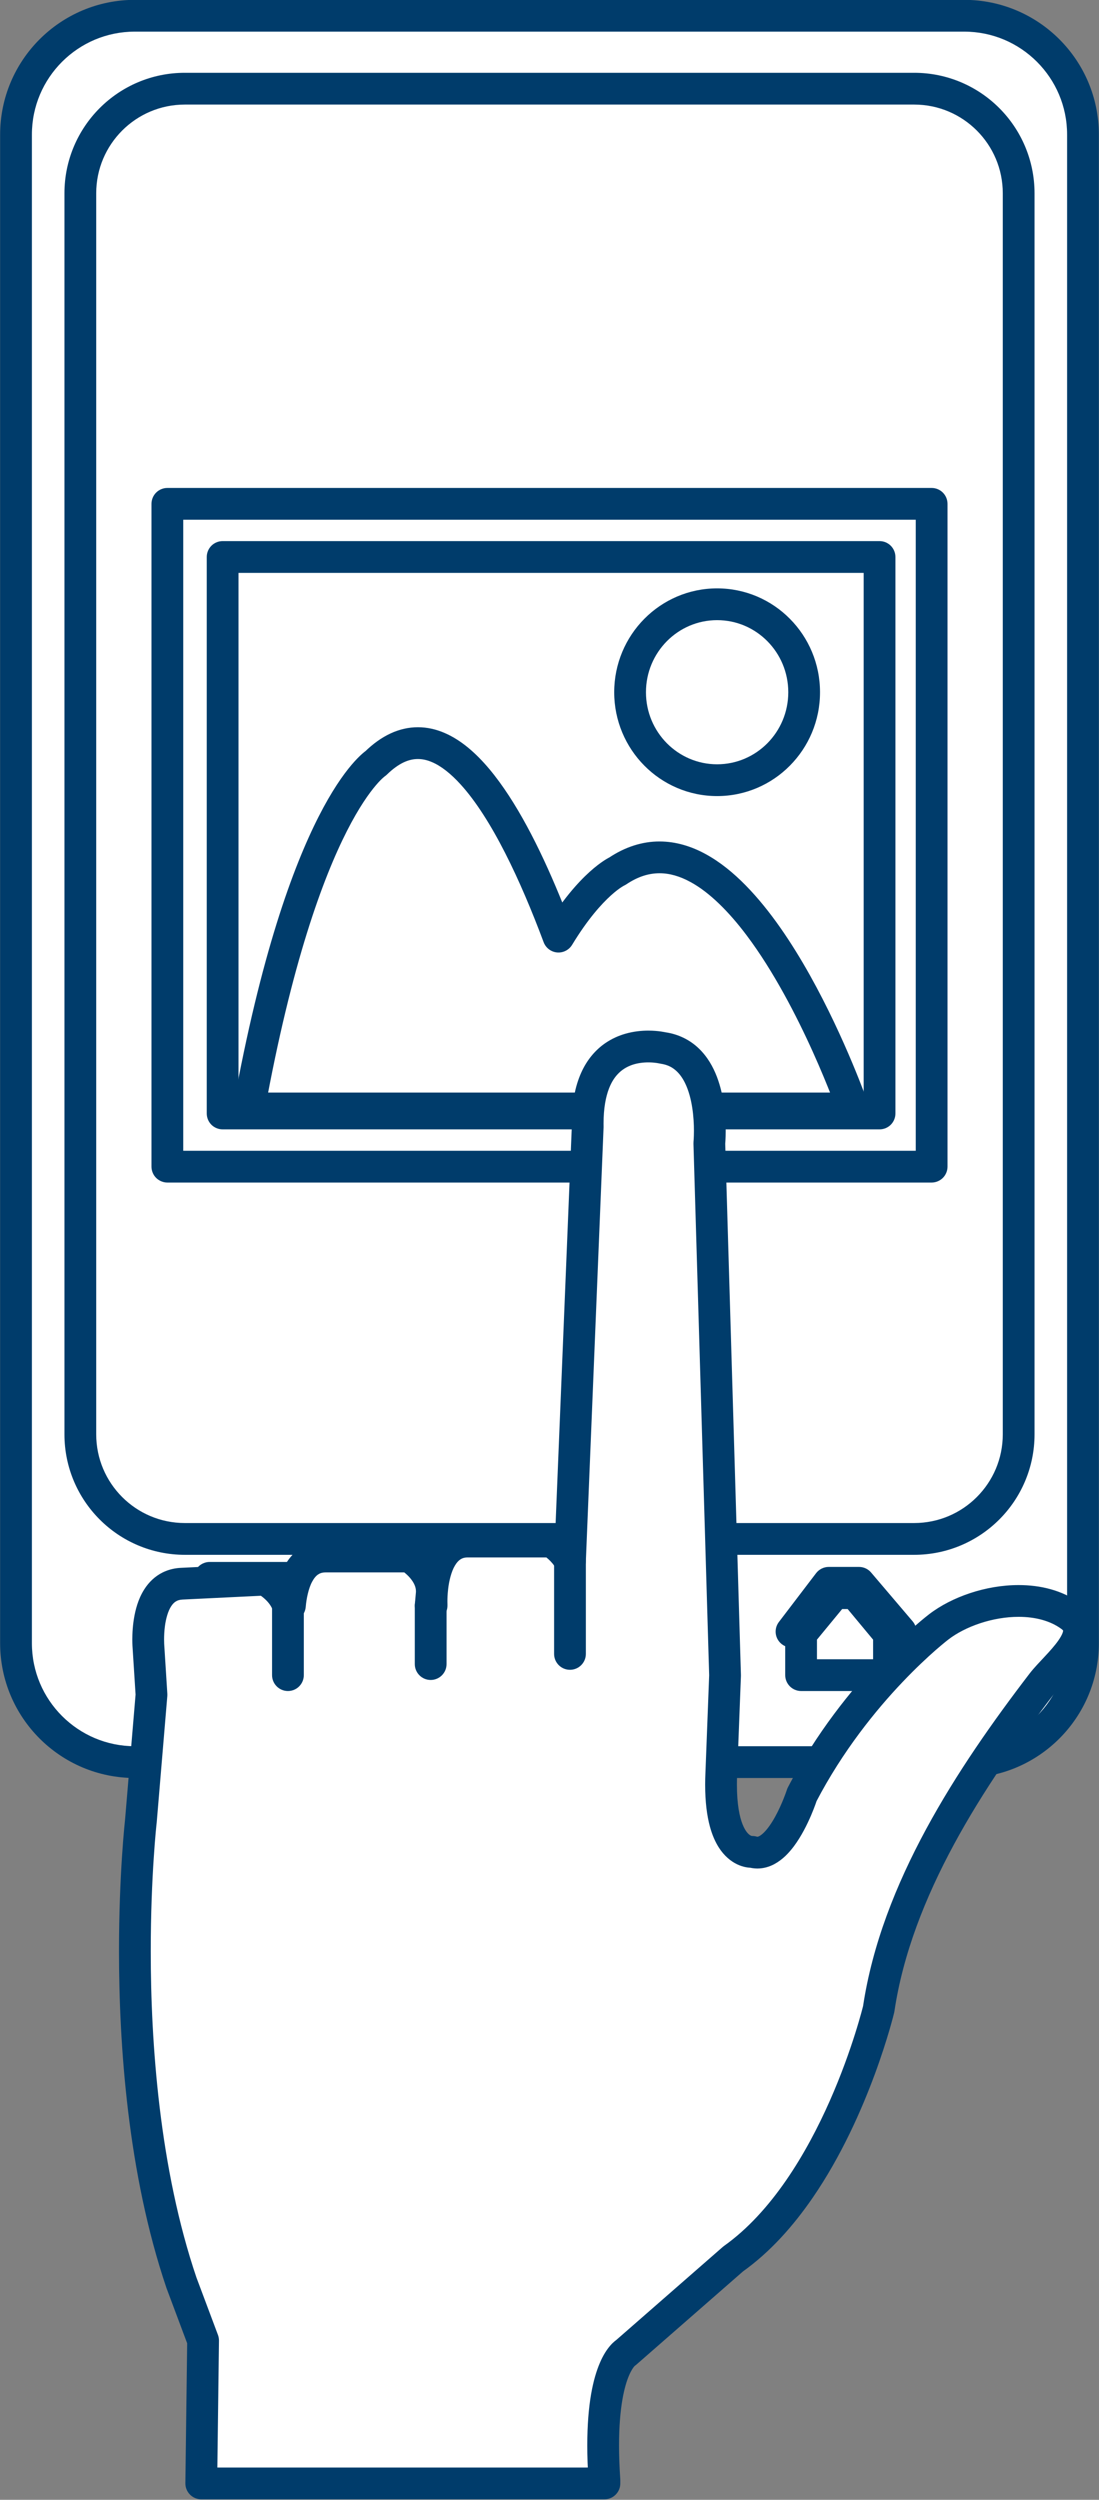
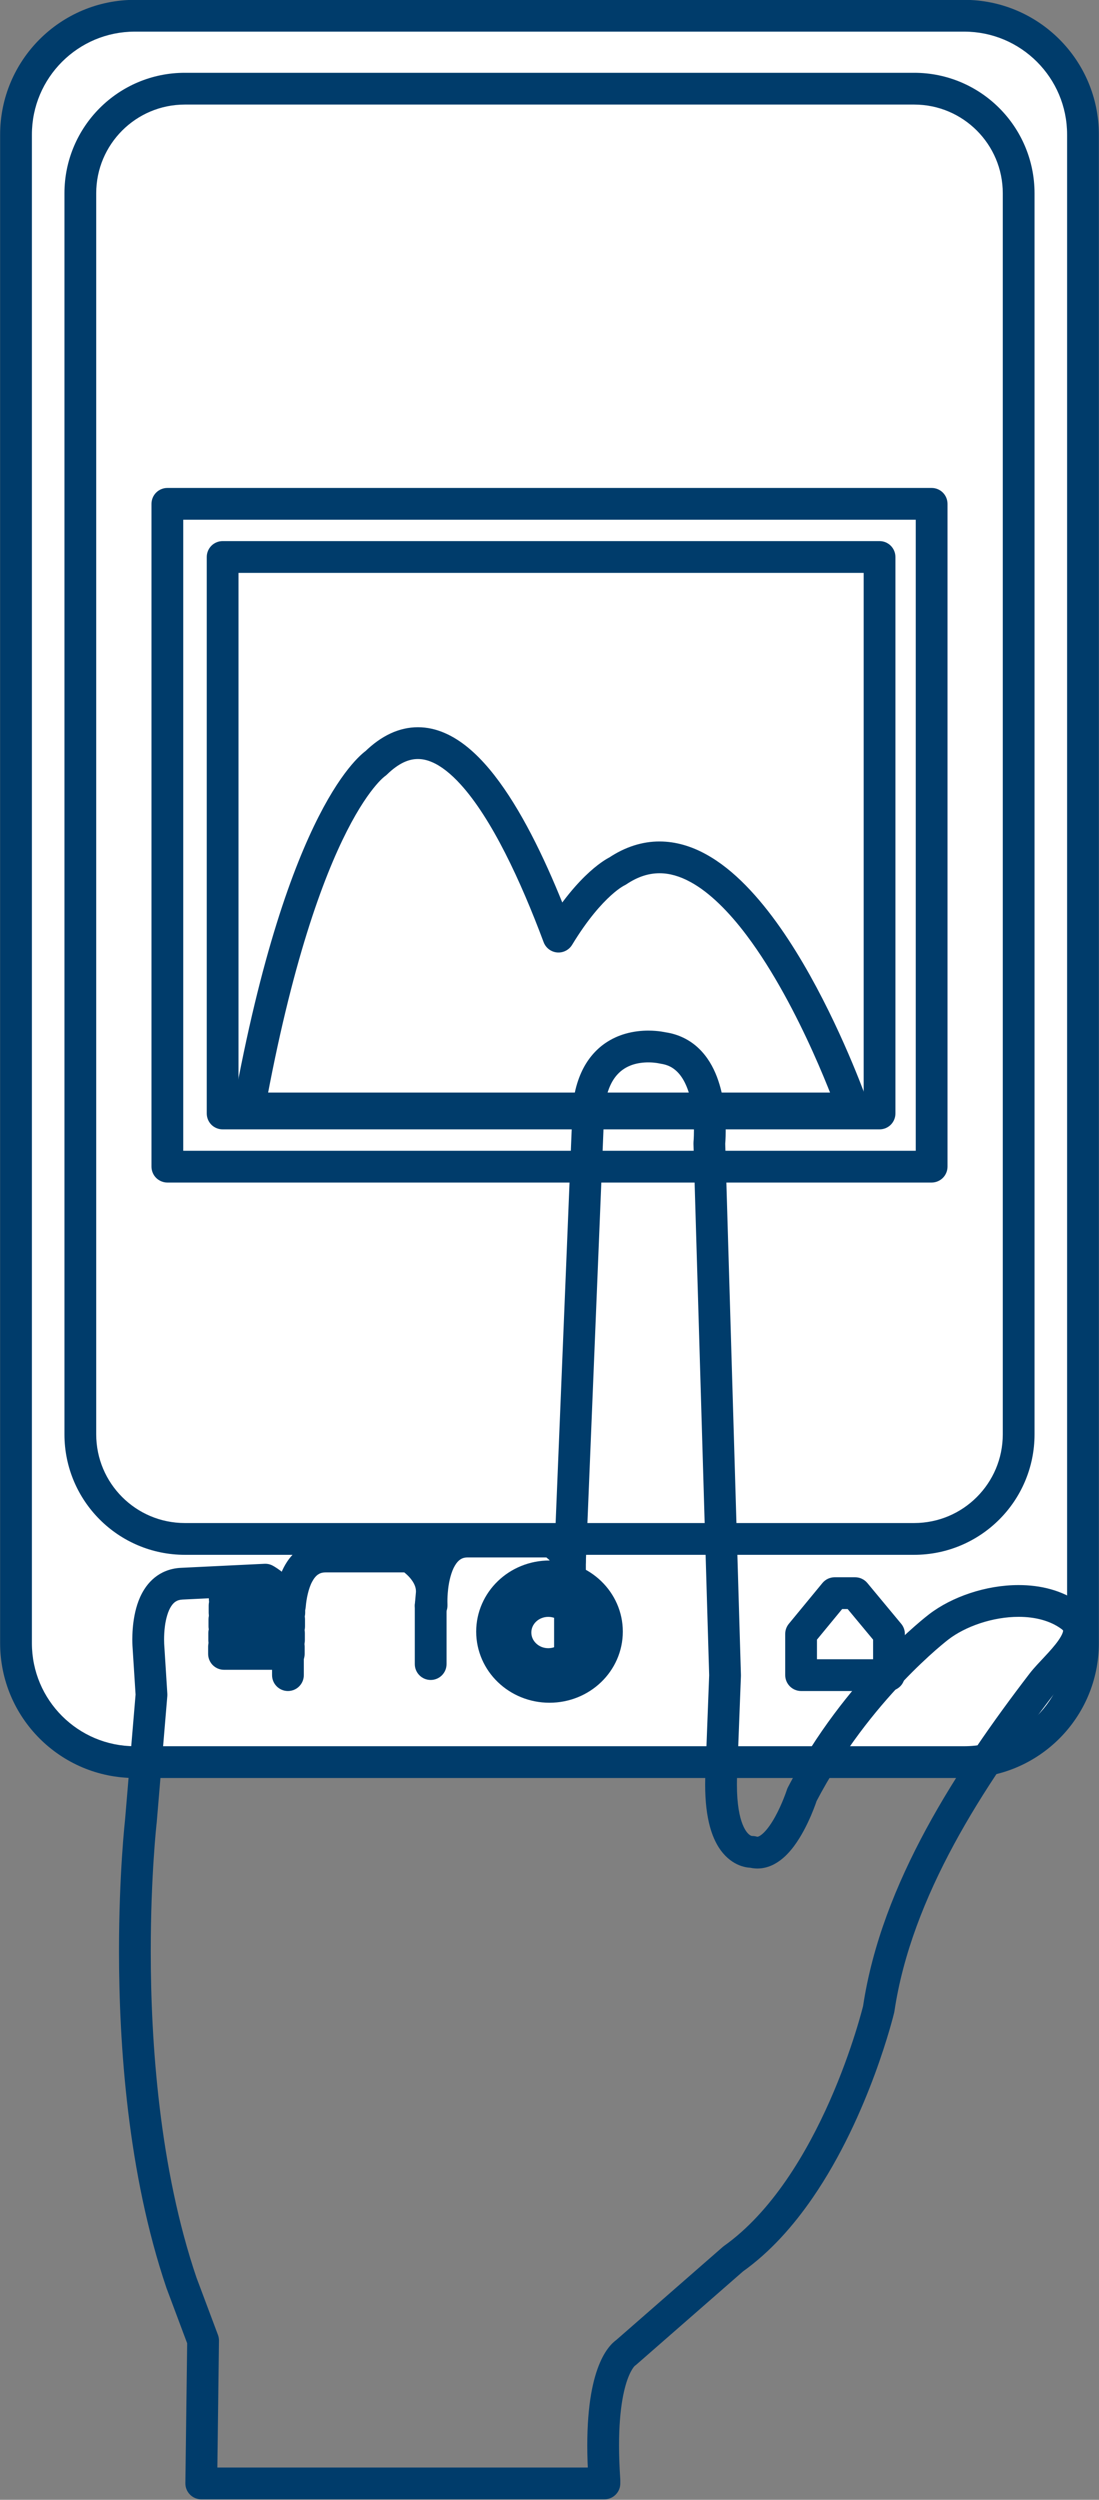
<svg xmlns="http://www.w3.org/2000/svg" fill="#000000" height="393.3" preserveAspectRatio="xMidYMid meet" version="1" viewBox="126.1 16.0 173.0 393.3" width="173" zoomAndPan="magnify">
  <rect x="126.1" y="16.0" width="173.0" height="393.3" fill="#808080" stroke="none" />
  <g>
    <g id="change1_1">
      <path d="M 128.621 274.523 C 128.621 284.859 136.996 293.238 147.332 293.238 L 277.867 293.238 C 288.203 293.238 296.578 284.859 296.578 274.523 L 296.578 37.184 C 296.578 26.852 288.203 18.477 277.867 18.477 L 147.332 18.477 C 136.996 18.477 128.621 26.852 128.621 37.184 L 128.621 274.523" fill="#ffffff" />
    </g>
    <g id="change2_1">
      <path d="M 128.621 274.523 L 126.121 274.523 C 126.121 286.242 135.613 295.734 147.332 295.738 L 277.867 295.738 C 289.586 295.738 299.078 286.242 299.078 274.523 L 299.078 37.184 C 299.078 25.469 289.586 15.977 277.867 15.977 L 147.332 15.977 C 135.613 15.977 126.121 25.469 126.121 37.184 L 126.121 274.523 L 131.121 274.523 L 131.121 37.184 C 131.121 32.699 132.93 28.664 135.867 25.723 C 138.809 22.785 142.848 20.977 147.332 20.977 L 277.867 20.977 C 282.355 20.977 286.391 22.785 289.332 25.723 C 292.27 28.664 294.078 32.699 294.078 37.184 L 294.078 274.523 C 294.078 279.012 292.27 283.047 289.332 285.988 C 286.391 288.926 282.355 290.734 277.867 290.738 L 147.332 290.738 C 142.848 290.738 138.809 288.926 135.867 285.988 C 132.93 283.047 131.121 279.012 131.121 274.523 L 128.621 274.523" fill="#003c6b" />
    </g>
    <g id="change1_2">
      <path d="M 138.746 241.668 C 138.746 250.758 146.109 258.125 155.199 258.125 L 270 258.125 C 279.09 258.125 286.453 250.758 286.453 241.668 L 286.453 46.41 C 286.453 37.32 279.09 29.953 270 29.953 L 155.199 29.953 C 146.109 29.953 138.746 37.32 138.746 46.41 L 138.746 241.668" fill="#ffffff" />
    </g>
    <g id="change2_2">
      <path d="M 138.746 241.668 L 136.246 241.668 C 136.242 246.895 138.371 251.648 141.797 255.07 C 145.219 258.496 149.973 260.625 155.199 260.625 L 270 260.625 C 275.227 260.625 279.98 258.496 283.402 255.07 C 286.828 251.648 288.953 246.895 288.953 241.668 L 288.953 46.41 C 288.953 41.184 286.828 36.43 283.402 33.004 C 279.98 29.578 275.227 27.449 270 27.453 L 155.199 27.453 C 149.973 27.449 145.219 29.578 141.797 33.004 C 138.371 36.43 136.242 41.184 136.246 46.41 L 136.246 241.668 L 141.246 241.668 L 141.246 46.41 C 141.246 42.547 142.805 39.074 145.332 36.539 C 147.863 34.012 151.34 32.453 155.199 32.453 L 270 32.453 C 273.863 32.453 277.336 34.012 279.867 36.539 C 282.395 39.074 283.953 42.547 283.953 46.41 L 283.953 241.668 C 283.953 245.527 282.395 249.004 279.867 251.535 C 277.336 254.066 273.863 255.621 270 255.625 L 155.199 255.625 C 151.34 255.621 147.863 254.066 145.332 251.535 C 142.805 249.004 141.246 245.527 141.246 241.668 L 138.746 241.668" fill="#003c6b" />
    </g>
    <g id="change1_3">
      <path d="M 203.559 272.703 C 203.559 277.508 207.605 281.398 212.598 281.398 C 217.594 281.398 221.641 277.508 221.641 272.703 C 221.641 267.906 217.594 264.016 212.598 264.016 C 207.605 264.016 203.559 267.906 203.559 272.703" fill="#ffffff" />
    </g>
    <g id="change2_3">
      <path d="M 203.559 272.703 L 201.059 272.703 C 201.059 275.816 202.379 278.648 204.473 280.656 C 206.562 282.668 209.445 283.898 212.598 283.898 C 215.75 283.898 218.637 282.668 220.727 280.656 C 222.82 278.648 224.145 275.816 224.141 272.703 C 224.145 269.594 222.82 266.766 220.727 264.758 C 218.637 262.746 215.75 261.516 212.598 261.516 C 209.445 261.516 206.562 262.746 204.473 264.758 C 202.383 266.766 201.059 269.594 201.059 272.703 L 206.059 272.703 C 206.062 271.02 206.762 269.504 207.938 268.363 C 209.117 267.23 210.754 266.516 212.598 266.516 C 214.441 266.516 216.078 267.23 217.262 268.363 C 218.441 269.504 219.141 271.02 219.141 272.703 C 219.141 274.395 218.441 275.91 217.262 277.051 C 216.078 278.184 214.441 278.898 212.598 278.898 C 210.754 278.898 209.121 278.188 207.938 277.051 C 206.762 275.91 206.062 274.395 206.059 272.703 L 203.559 272.703" fill="#003c6b" />
    </g>
    <g id="change1_4">
      <path d="M 207.242 272.848 C 207.242 275.59 209.551 277.816 212.406 277.816 C 215.254 277.816 217.566 275.59 217.566 272.848 C 217.566 270.109 215.254 267.887 212.406 267.887 C 209.551 267.887 207.242 270.109 207.242 272.848" fill="#ffffff" />
    </g>
    <g id="change2_4">
      <path d="M 207.242 272.848 L 204.742 272.848 C 204.738 274.93 205.629 276.828 207.02 278.16 C 208.406 279.5 210.324 280.316 212.406 280.316 C 214.484 280.316 216.398 279.5 217.789 278.16 C 219.18 276.828 220.07 274.934 220.066 272.848 C 220.07 270.766 219.18 268.867 217.785 267.535 C 216.398 266.199 214.484 265.387 212.406 265.387 C 210.324 265.387 208.41 266.199 207.02 267.539 C 205.629 268.867 204.738 270.766 204.742 272.848 L 209.742 272.848 C 209.742 272.191 210.008 271.605 210.484 271.141 C 210.965 270.684 211.633 270.387 212.406 270.387 C 213.176 270.387 213.844 270.684 214.324 271.141 C 214.801 271.609 215.066 272.191 215.066 272.848 C 215.066 273.508 214.801 274.094 214.32 274.559 C 213.84 275.02 213.172 275.316 212.406 275.316 C 211.633 275.316 210.969 275.02 210.488 274.559 C 210.008 274.094 209.742 273.508 209.742 272.848 L 207.242 272.848" fill="#003c6b" />
    </g>
    <g id="change1_5">
      <path d="M 266.453 272.707 L 260.77 265.895 L 257.25 265.895 L 251.828 272.707 L 250.695 272.707 L 256.555 265.027 L 261.32 265.027 L 267.855 272.707 L 266.453 272.707" fill="#ffffff" />
    </g>
    <g id="change2_5">
-       <path d="M 266.453 272.707 L 268.371 271.105 L 262.688 264.293 C 262.215 263.723 261.508 263.395 260.77 263.395 L 257.25 263.395 C 256.492 263.395 255.766 263.742 255.293 264.336 L 249.871 271.148 L 251.828 272.707 L 251.828 270.207 L 250.695 270.207 L 250.695 272.707 L 252.684 274.223 L 257.793 267.527 L 260.164 267.527 L 265.953 274.328 L 267.855 272.707 L 267.855 270.207 L 266.453 270.207 L 266.453 272.707 L 268.371 271.105 L 266.453 272.707 L 266.453 275.207 L 267.855 275.207 C 268.828 275.207 269.719 274.637 270.125 273.758 C 270.531 272.871 270.391 271.828 269.762 271.086 L 263.223 263.406 C 262.75 262.848 262.055 262.527 261.32 262.527 L 256.555 262.527 C 255.781 262.527 255.039 262.895 254.566 263.512 L 248.711 271.191 C 248.133 271.945 248.035 272.965 248.457 273.816 C 248.879 274.664 249.746 275.207 250.695 275.207 L 251.828 275.207 C 252.586 275.207 253.312 274.859 253.785 274.266 L 258.457 268.395 L 259.598 268.395 L 264.531 274.309 C 265.008 274.879 265.711 275.207 266.453 275.207 L 266.453 272.707" fill="#003c6b" />
-     </g>
+       </g>
    <g id="change1_6">
      <path d="M 256.988 279.555 L 252.203 279.555 L 252.203 273.07 L 257.488 266.656 L 260.711 266.656 L 266.039 273.07 L 266.039 279.555 L 256.988 279.555" fill="#ffffff" />
    </g>
    <g id="change2_6">
      <path d="M 256.988 279.555 L 256.988 277.055 L 254.703 277.055 L 254.703 273.969 L 258.668 269.156 L 259.535 269.156 L 263.539 273.973 L 263.539 277.055 L 256.988 277.055 L 256.988 282.055 L 266.039 282.055 C 266.695 282.055 267.34 281.785 267.809 281.32 C 268.273 280.855 268.539 280.211 268.539 279.555 L 268.539 273.07 C 268.539 272.484 268.34 271.926 267.961 271.473 L 262.633 265.059 C 262.16 264.488 261.449 264.156 260.711 264.156 L 257.488 264.156 C 256.738 264.156 256.035 264.488 255.559 265.066 L 250.273 271.48 C 249.906 271.926 249.703 272.492 249.703 273.07 L 249.703 279.555 C 249.703 280.211 249.973 280.855 250.438 281.32 C 250.902 281.785 251.547 282.055 252.203 282.055 L 256.988 282.055 L 256.988 279.555" fill="#003c6b" />
    </g>
    <g id="change1_7">
      <path d="M 159.098 278.414 L 173.988 278.414 L 173.988 264.246 L 159.098 264.246 L 159.098 278.414" fill="#ffffff" />
    </g>
    <g id="change2_7">
-       <path d="M 159.098 278.414 L 159.098 280.914 L 173.988 280.914 C 174.645 280.914 175.289 280.648 175.754 280.184 C 176.219 279.715 176.488 279.07 176.488 278.414 L 176.488 264.246 C 176.488 263.59 176.219 262.945 175.754 262.48 C 175.289 262.016 174.645 261.746 173.988 261.746 L 159.098 261.746 C 158.441 261.746 157.797 262.016 157.332 262.48 C 156.863 262.945 156.598 263.59 156.598 264.246 L 156.598 278.414 C 156.598 279.07 156.863 279.715 157.332 280.184 C 157.797 280.648 158.441 280.914 159.098 280.914 L 159.098 278.414 L 161.598 278.414 L 161.598 266.746 L 171.488 266.746 L 171.488 275.914 L 159.098 275.914 L 159.098 278.414 L 161.598 278.414 L 159.098 278.414" fill="#003c6b" />
-     </g>
+       </g>
    <g id="change1_8">
      <path d="M 161.477 267.59 L 171.668 267.59 L 171.668 266.445 L 161.477 266.445 L 161.477 267.59" fill="#ffffff" />
    </g>
    <g id="change2_8">
      <path d="M 161.477 267.59 L 161.477 270.09 L 171.668 270.09 C 172.328 270.09 172.973 269.82 173.438 269.355 C 173.902 268.891 174.168 268.246 174.168 267.59 L 174.168 266.445 C 174.168 265.785 173.902 265.145 173.438 264.676 C 172.973 264.211 172.328 263.945 171.668 263.945 L 161.477 263.945 C 160.816 263.945 160.172 264.211 159.707 264.676 C 159.242 265.145 158.977 265.785 158.977 266.445 L 158.977 267.59 C 158.977 268.246 159.242 268.891 159.707 269.355 C 160.172 269.82 160.816 270.09 161.477 270.09 L 161.477 267.59 L 163.977 267.59 L 163.977 266.445 L 161.477 266.445 L 161.477 268.945 L 171.668 268.945 L 171.668 266.445 L 169.168 266.445 L 169.168 267.59 L 171.668 267.59 L 171.668 265.09 L 161.477 265.09 L 161.477 267.59 L 163.977 267.59 L 161.477 267.59" fill="#003c6b" />
    </g>
    <g id="change1_9">
      <path d="M 161.449 269.742 L 171.641 269.742 L 171.641 268.605 L 161.449 268.605 L 161.449 269.742" fill="#ffffff" />
    </g>
    <g id="change2_9">
      <path d="M 161.449 269.742 L 161.449 272.242 L 171.641 272.242 C 172.301 272.242 172.941 271.977 173.406 271.512 C 173.875 271.047 174.141 270.402 174.141 269.742 L 174.141 268.605 C 174.141 267.949 173.875 267.305 173.406 266.84 C 172.941 266.371 172.301 266.105 171.641 266.105 L 161.449 266.105 C 160.789 266.105 160.145 266.371 159.68 266.84 C 159.215 267.305 158.949 267.949 158.949 268.605 L 158.949 269.742 C 158.949 270.402 159.215 271.047 159.68 271.512 C 160.145 271.977 160.789 272.242 161.449 272.242 L 161.449 269.742 L 163.949 269.742 L 163.949 268.605 L 161.449 268.605 L 161.449 271.105 L 171.641 271.105 L 171.641 268.605 L 169.141 268.605 L 169.141 269.742 L 171.641 269.742 L 171.641 267.242 L 161.449 267.242 L 161.449 269.742 L 163.949 269.742 L 161.449 269.742" fill="#003c6b" />
    </g>
    <g id="change1_10">
      <path d="M 161.422 271.898 L 171.613 271.898 L 171.613 270.762 L 161.422 270.762 L 161.422 271.898" fill="#ffffff" />
    </g>
    <g id="change2_10">
      <path d="M 161.422 271.898 L 161.422 274.398 L 171.613 274.398 C 172.27 274.398 172.914 274.133 173.383 273.668 C 173.848 273.203 174.113 272.559 174.113 271.898 L 174.113 270.762 C 174.113 270.102 173.848 269.461 173.383 268.992 C 172.914 268.527 172.27 268.262 171.613 268.262 L 161.422 268.262 C 160.762 268.262 160.117 268.527 159.652 268.992 C 159.188 269.461 158.922 270.102 158.922 270.762 L 158.922 271.898 C 158.922 272.559 159.188 273.203 159.652 273.668 C 160.117 274.133 160.762 274.398 161.422 274.398 L 161.422 271.898 L 163.922 271.898 L 163.922 270.762 L 161.422 270.762 L 161.422 273.262 L 171.613 273.262 L 171.613 270.762 L 169.113 270.762 L 169.113 271.898 L 171.613 271.898 L 171.613 269.398 L 161.422 269.398 L 161.422 271.898 L 163.922 271.898 L 161.422 271.898" fill="#003c6b" />
    </g>
    <g id="change1_11">
      <path d="M 161.395 274.059 L 171.59 274.059 L 171.59 272.918 L 161.395 272.918 L 161.395 274.059" fill="#ffffff" />
    </g>
    <g id="change2_11">
      <path d="M 161.395 274.059 L 161.395 276.559 L 171.59 276.559 C 172.246 276.559 172.891 276.293 173.355 275.828 C 173.82 275.359 174.09 274.719 174.09 274.059 L 174.09 272.918 C 174.09 272.262 173.82 271.617 173.355 271.148 C 172.891 270.684 172.246 270.418 171.59 270.418 L 161.395 270.418 C 160.734 270.418 160.094 270.684 159.629 271.148 C 159.16 271.617 158.895 272.262 158.895 272.918 L 158.895 274.059 C 158.895 274.719 159.16 275.359 159.629 275.828 C 160.094 276.293 160.734 276.559 161.395 276.559 L 161.395 274.059 L 163.895 274.059 L 163.895 272.918 L 161.395 272.918 L 161.395 275.418 L 171.59 275.418 L 171.59 272.918 L 169.09 272.918 L 169.09 274.059 L 171.59 274.059 L 171.59 271.559 L 161.395 271.559 L 161.395 274.059 L 163.895 274.059 L 161.395 274.059" fill="#003c6b" />
    </g>
    <g id="change1_12">
      <path d="M 161.363 276.215 L 171.562 276.215 L 171.562 275.078 L 161.363 275.078 L 161.363 276.215" fill="#ffffff" />
    </g>
    <g id="change2_12">
      <path d="M 161.363 276.215 L 161.363 278.715 L 171.562 278.715 C 172.219 278.715 172.863 278.449 173.328 277.984 C 173.793 277.52 174.059 276.875 174.059 276.215 L 174.059 275.078 C 174.059 274.418 173.793 273.773 173.328 273.309 C 172.863 272.844 172.219 272.578 171.562 272.578 L 161.363 272.578 C 160.703 272.578 160.062 272.844 159.594 273.309 C 159.129 273.773 158.863 274.418 158.863 275.078 L 158.863 276.215 C 158.863 276.875 159.129 277.52 159.594 277.984 C 160.062 278.449 160.703 278.715 161.363 278.715 L 161.363 276.215 L 163.863 276.215 L 163.863 275.078 L 161.363 275.078 L 161.363 277.578 L 171.562 277.578 L 171.562 275.078 L 169.062 275.078 L 169.062 276.215 L 171.562 276.215 L 171.562 273.715 L 161.363 273.715 L 161.363 276.215 L 163.863 276.215 L 161.363 276.215" fill="#003c6b" />
    </g>
    <g id="change1_13">
      <path d="M 161.145 103.633 L 264.559 103.633 L 264.559 191.188 L 161.145 191.188 Z M 152.445 95.27 L 152.445 199.555 L 272.754 199.555 L 272.754 95.27 L 152.445 95.27" fill="#ffffff" />
    </g>
    <g id="change2_13">
      <path d="M 161.145 103.633 L 161.145 106.133 L 262.055 106.133 L 262.055 188.688 L 163.645 188.688 L 163.645 103.633 L 161.145 103.633 L 161.145 106.133 L 161.145 103.633 L 158.645 103.633 L 158.645 191.188 C 158.645 191.848 158.91 192.492 159.375 192.957 C 159.84 193.422 160.484 193.688 161.145 193.688 L 264.559 193.688 C 265.215 193.688 265.859 193.422 266.324 192.957 C 266.789 192.492 267.055 191.848 267.055 191.188 L 267.055 103.633 C 267.055 102.977 266.789 102.332 266.324 101.867 C 265.859 101.398 265.215 101.133 264.559 101.133 L 161.145 101.133 C 160.484 101.133 159.84 101.398 159.375 101.867 C 158.91 102.332 158.645 102.977 158.645 103.633 Z M 152.445 95.27 L 149.945 95.27 L 149.945 199.555 C 149.945 200.211 150.211 200.855 150.676 201.32 C 151.145 201.785 151.785 202.055 152.445 202.055 L 272.754 202.055 C 273.414 202.055 274.059 201.785 274.523 201.32 C 274.988 200.855 275.254 200.211 275.254 199.555 L 275.254 95.27 C 275.254 94.613 274.988 93.969 274.523 93.504 C 274.059 93.035 273.414 92.77 272.754 92.77 L 152.445 92.77 C 151.785 92.77 151.145 93.035 150.676 93.504 C 150.211 93.969 149.945 94.613 149.945 95.27 L 152.445 95.27 L 152.445 97.77 L 270.254 97.77 L 270.254 197.055 L 154.945 197.055 L 154.945 95.27 L 152.445 95.27 L 152.445 97.77 L 152.445 95.27" fill="#003c6b" />
    </g>
    <g id="change1_14">
      <path d="M 185.27 136.074 C 196.473 125.121 207.051 144.723 214.02 163.359 C 219.168 154.883 223.297 153.059 223.297 153.059 C 242.789 139.969 260.383 190.398 260.383 190.398 L 165.297 190.398 C 173.859 143.363 185.27 136.074 185.27 136.074" fill="#ffffff" />
    </g>
    <g id="change2_14">
      <path d="M 185.27 136.074 L 187.016 137.859 C 187.973 136.926 188.863 136.312 189.66 135.938 C 190.465 135.566 191.176 135.418 191.887 135.418 C 192.594 135.418 193.316 135.57 194.109 135.91 C 195.492 136.496 197.055 137.695 198.633 139.445 C 201.012 142.059 203.402 145.852 205.609 150.188 C 207.82 154.523 209.871 159.406 211.676 164.238 C 212.012 165.133 212.832 165.762 213.781 165.852 C 214.734 165.941 215.656 165.477 216.156 164.66 C 218.617 160.605 220.785 158.227 222.266 156.887 C 223.008 156.215 223.578 155.805 223.934 155.574 C 224.109 155.461 224.234 155.391 224.297 155.355 L 224.348 155.328 L 223.836 154.281 L 224.309 155.348 L 224.348 155.328 L 223.836 154.281 L 224.309 155.348 C 224.441 155.289 224.57 155.219 224.691 155.137 C 226.59 153.871 228.27 153.398 229.918 153.391 C 231.504 153.391 233.121 153.855 234.812 154.781 C 237.773 156.387 240.852 159.449 243.652 163.188 C 247.867 168.789 251.5 175.84 254.035 181.457 C 255.305 184.266 256.305 186.723 256.988 188.465 C 257.328 189.336 257.59 190.031 257.762 190.508 C 257.848 190.742 257.914 190.926 257.957 191.047 L 258.008 191.18 L 258.02 191.223 L 260.383 190.398 L 260.383 187.898 L 165.297 187.898 L 165.297 190.398 L 167.758 190.844 C 172.004 167.496 176.945 154.141 180.719 146.73 C 182.605 143.027 184.199 140.812 185.258 139.566 C 185.785 138.941 186.184 138.559 186.418 138.352 C 186.535 138.246 186.613 138.184 186.648 138.16 L 186.664 138.148 L 186.664 138.145 L 185.867 137.016 L 186.613 138.18 L 186.664 138.145 L 185.867 137.016 L 186.613 138.18 C 186.766 138.082 186.887 137.988 187.016 137.859 L 185.27 136.074 L 183.922 133.969 C 183.461 134.262 180.332 136.473 176.266 144.465 C 172.195 152.461 167.148 166.266 162.84 189.949 C 162.703 190.68 162.902 191.43 163.379 192 C 163.852 192.57 164.555 192.898 165.297 192.898 L 260.383 192.898 C 261.191 192.898 261.949 192.508 262.418 191.844 C 262.887 191.184 263.008 190.34 262.742 189.574 C 262.711 189.496 259.238 179.527 253.586 169.422 C 250.75 164.367 247.379 159.27 243.496 155.312 C 241.555 153.332 239.473 151.633 237.215 150.395 C 234.965 149.16 232.504 148.391 229.918 148.391 C 227.234 148.383 224.484 149.242 221.902 150.984 L 223.297 153.059 L 222.289 150.773 C 221.801 150.98 217.246 153.211 211.883 162.062 L 214.02 163.359 L 216.359 162.484 C 213.531 154.93 210.129 147.195 206.203 141.18 C 204.234 138.172 202.141 135.578 199.809 133.648 C 198.641 132.684 197.406 131.887 196.082 131.316 C 194.762 130.746 193.344 130.414 191.887 130.418 C 190.43 130.414 188.949 130.75 187.547 131.41 C 186.141 132.066 184.801 133.031 183.52 134.285 L 185.27 136.074 L 183.922 133.969 L 185.27 136.074" fill="#003c6b" />
    </g>
    <g id="change1_15">
      <path d="M 225.285 124.914 C 225.285 132.551 231.422 138.75 238.984 138.75 C 246.555 138.75 252.688 132.551 252.688 124.914 C 252.688 117.266 246.555 111.07 238.984 111.07 C 231.422 111.07 225.285 117.266 225.285 124.914" fill="#ffffff" />
    </g>
    <g id="change2_15">
-       <path d="M 225.285 124.914 L 222.785 124.914 C 222.785 129.406 224.598 133.504 227.523 136.453 C 230.445 139.41 234.512 141.25 238.984 141.25 C 243.461 141.25 247.531 139.41 250.449 136.453 C 253.375 133.504 255.188 129.406 255.184 124.914 C 255.188 120.414 253.375 116.316 250.449 113.367 C 247.531 110.41 243.461 108.57 238.984 108.57 C 234.512 108.57 230.445 110.41 227.523 113.367 C 224.598 116.316 222.785 120.414 222.785 124.914 L 227.785 124.914 C 227.785 121.766 229.043 118.941 231.074 116.883 C 233.113 114.828 235.895 113.574 238.984 113.57 C 242.082 113.574 244.859 114.828 246.898 116.883 C 248.93 118.941 250.184 121.766 250.188 124.914 C 250.184 128.059 248.93 130.879 246.898 132.938 C 244.859 134.988 242.078 136.246 238.984 136.25 C 235.895 136.246 233.113 134.988 231.074 132.938 C 229.043 130.879 227.785 128.055 227.785 124.914 L 225.285 124.914" fill="#003c6b" />
-     </g>
+       </g>
    <g id="change1_16">
-       <path d="M 158.07 384.246 L 157.781 406.727 L 221.246 406.727 C 221.246 406.391 221.246 406.203 221.246 406.203 C 220.062 388.727 224.605 386.168 224.605 386.168 L 241.523 371.395 C 257.773 359.855 264.422 332.078 264.422 332.074 C 267.223 313.312 278.828 295.602 290.152 280.836 C 292.371 277.941 298.652 273.188 294.648 270.262 C 288.84 266.02 279.059 267.98 273.867 271.969 C 273.867 271.969 261.023 281.711 252.348 298.355 C 252.348 298.355 249.047 308.684 244.523 307.363 C 244.523 307.363 239.105 307.895 239.641 295.059 L 240.234 279.586 L 237.758 195.887 C 237.758 195.887 239.109 182.121 230.445 180.879 C 230.445 180.879 218.359 177.914 218.617 193.258 L 215.824 261.613 C 214.809 259.68 212.906 258.535 212.906 258.535 L 199.738 258.535 C 193.664 258.535 194.035 268.207 194.035 268.207 L 194.039 268.609 L 193.895 268.609 L 194.074 266.586 C 194.23 263.094 190.535 260.891 190.535 260.891 L 177.367 260.891 C 173.039 260.891 171.988 265.785 171.738 268.609 L 171.426 268.609 C 170.605 266.008 167.852 264.531 167.852 264.531 L 154.699 265.168 C 148.629 265.465 149.469 275.105 149.469 275.105 L 149.945 282.637 L 148.273 302.562 C 148.273 302.562 143.711 342.859 154.676 375.188 L 158.07 384.246" fill="#ffffff" />
-     </g>
+       </g>
    <g id="change2_16">
      <path d="M 158.07 384.246 L 155.57 384.215 L 155.281 406.691 C 155.273 407.359 155.535 408.008 156.004 408.48 C 156.473 408.957 157.113 409.227 157.781 409.227 L 221.246 409.227 C 221.914 409.227 222.547 408.965 223.016 408.488 C 223.488 408.016 223.746 407.387 223.746 406.719 C 223.746 406.383 223.746 406.203 223.746 406.203 L 223.738 406.031 C 223.605 404.07 223.547 402.312 223.547 400.738 C 223.547 394.688 224.414 391.375 225.125 389.727 C 225.48 388.902 225.789 388.488 225.938 388.316 L 226.02 388.23 L 226.035 388.215 L 225.215 387.254 L 225.832 388.348 C 225.969 388.27 226.035 388.219 226.035 388.215 L 225.215 387.254 L 225.832 388.348 C 225.988 388.262 226.113 388.172 226.254 388.051 L 243.168 373.273 L 241.523 371.395 L 242.973 373.43 C 247.355 370.316 250.988 366.195 254.016 361.797 C 258.555 355.199 261.73 347.957 263.809 342.34 C 265.879 336.723 266.84 332.727 266.855 332.656 L 266.895 332.445 C 268.234 323.449 271.715 314.59 276.289 306.148 C 280.859 297.703 286.516 289.684 292.137 282.355 C 292.449 281.941 292.988 281.352 293.602 280.699 C 294.527 279.707 295.633 278.559 296.582 277.273 C 297.055 276.629 297.492 275.941 297.844 275.172 C 298.188 274.406 298.449 273.535 298.453 272.551 C 298.457 271.762 298.258 270.902 297.84 270.148 C 297.426 269.391 296.824 268.754 296.125 268.242 L 296.121 268.242 C 293.273 266.172 289.832 265.383 286.449 265.383 C 283.844 265.383 281.238 265.848 278.824 266.645 C 276.41 267.445 274.188 268.574 272.344 269.984 L 272.355 269.977 C 272.273 270.039 268.965 272.555 264.551 277.195 C 260.137 281.84 254.613 288.605 250.133 297.199 C 250.062 297.328 250.012 297.453 249.969 297.594 L 250.285 297.695 L 249.969 297.594 L 250.285 297.695 L 249.969 297.594 C 249.953 297.645 249.234 299.82 248.129 301.816 C 247.586 302.812 246.934 303.75 246.355 304.316 C 246.07 304.602 245.809 304.789 245.633 304.879 C 245.449 304.973 245.371 304.977 245.328 304.98 L 245.227 304.961 C 244.926 304.875 244.598 304.844 244.285 304.871 L 244.434 306.422 L 244.434 304.863 L 244.285 304.871 L 244.434 306.422 L 244.434 304.863 L 244.434 305.336 L 244.473 304.867 L 244.434 304.863 L 244.434 305.336 L 244.473 304.867 L 244.469 304.863 C 244.434 304.859 244.336 304.84 244.172 304.738 C 243.938 304.582 243.484 304.23 243.004 303.062 C 242.531 301.898 242.102 299.914 242.102 296.785 C 242.102 296.277 242.113 295.738 242.141 295.164 L 242.141 295.156 L 242.734 279.684 L 242.734 279.512 L 240.258 195.812 L 237.758 195.887 L 240.246 196.129 C 240.254 196.066 240.336 195.215 240.336 193.906 C 240.324 191.805 240.148 188.551 238.949 185.402 C 238.344 183.832 237.465 182.266 236.117 180.969 C 234.781 179.672 232.949 178.703 230.797 178.406 L 230.445 180.879 L 231.039 178.453 C 230.902 178.422 229.789 178.152 228.156 178.148 C 227.117 178.148 225.859 178.262 224.516 178.648 C 223.512 178.941 222.457 179.395 221.445 180.078 C 219.922 181.102 218.527 182.668 217.586 184.781 C 216.637 186.898 216.113 189.523 216.113 192.781 C 216.109 192.953 216.113 193.129 216.117 193.305 L 218.617 193.258 L 216.117 193.152 L 213.324 261.512 L 215.824 261.613 L 218.039 260.453 C 217.32 259.098 216.387 258.133 215.633 257.469 C 214.875 256.805 214.281 256.449 214.191 256.391 C 213.805 256.16 213.355 256.035 212.906 256.035 L 199.738 256.035 C 198.77 256.035 197.836 256.211 197 256.551 C 195.531 257.145 194.441 258.199 193.699 259.305 C 192.59 260.98 192.109 262.797 191.832 264.359 C 191.562 265.922 191.531 267.238 191.531 267.887 C 191.531 268.133 191.535 268.281 191.535 268.312 L 194.035 268.207 L 191.535 268.246 L 191.539 268.645 L 194.039 268.609 L 194.039 266.109 L 193.895 266.109 L 193.895 268.609 L 196.387 268.828 L 196.562 266.805 L 196.57 266.695 C 196.578 266.582 196.578 266.473 196.578 266.371 C 196.578 265.09 196.234 263.934 195.766 262.988 C 195.055 261.562 194.09 260.555 193.309 259.863 C 192.527 259.172 191.91 258.801 191.816 258.742 C 191.43 258.512 190.984 258.391 190.535 258.391 L 177.367 258.391 C 175.812 258.383 174.359 258.863 173.254 259.66 C 172.418 260.25 171.77 260.984 171.27 261.746 C 170.52 262.895 170.078 264.113 169.773 265.258 C 169.477 266.406 169.328 267.492 169.246 268.387 L 171.738 268.609 L 171.738 266.109 L 171.426 266.109 L 171.426 268.609 L 173.809 267.855 C 173.504 266.887 173.035 266.066 172.527 265.387 C 171.77 264.363 170.93 263.637 170.266 263.137 C 169.605 262.641 169.113 262.371 169.031 262.328 C 168.633 262.113 168.18 262.012 167.73 262.035 L 154.578 262.672 C 153.723 262.711 152.906 262.891 152.168 263.191 C 150.863 263.715 149.848 264.613 149.133 265.59 C 148.059 267.062 147.562 268.688 147.273 270.16 C 146.988 271.637 146.93 272.988 146.93 273.941 C 146.93 274.746 146.973 275.27 146.977 275.324 L 149.469 275.105 L 146.973 275.266 L 147.441 282.613 L 145.781 302.352 L 148.273 302.562 L 145.789 302.281 C 145.781 302.348 144.832 310.746 144.832 322.977 C 144.836 337.68 146.184 357.91 152.309 375.992 L 152.336 376.066 L 155.73 385.125 L 158.07 384.246 L 155.57 384.215 L 158.07 384.246 L 160.414 383.371 L 157.016 374.309 L 154.676 375.188 L 157.043 374.387 C 151.195 357.172 149.824 337.363 149.832 322.977 C 149.832 316.992 150.062 311.941 150.297 308.395 C 150.41 306.621 150.527 305.227 150.613 304.277 C 150.656 303.801 150.695 303.438 150.719 303.195 C 150.73 303.074 150.742 302.984 150.746 302.926 L 150.758 302.844 L 150.766 302.77 L 152.438 282.848 C 152.445 282.742 152.449 282.582 152.441 282.48 L 151.965 274.949 L 151.961 274.887 L 151.828 274.898 L 151.961 274.891 L 151.961 274.887 L 151.828 274.898 L 151.961 274.891 C 151.957 274.848 151.93 274.484 151.93 273.941 C 151.93 273.383 151.957 272.629 152.062 271.848 C 152.211 270.672 152.562 269.441 153.043 268.723 C 153.277 268.359 153.52 268.121 153.773 267.965 C 154.031 267.805 154.316 267.695 154.82 267.664 L 167.969 267.027 L 167.852 264.531 L 166.668 266.734 L 167.418 265.336 L 166.656 266.727 L 166.668 266.734 L 167.418 265.336 L 166.656 266.727 L 166.668 266.734 C 166.77 266.789 167.312 267.121 167.844 267.621 C 168.383 268.117 168.863 268.766 169.043 269.359 C 169.371 270.398 170.34 271.109 171.426 271.109 L 171.738 271.109 C 173.035 271.109 174.113 270.121 174.227 268.828 C 174.324 267.602 174.652 265.93 175.234 264.859 C 175.52 264.32 175.836 263.953 176.141 263.738 C 176.453 263.531 176.758 263.398 177.367 263.391 L 190.535 263.391 L 190.535 260.891 L 189.254 263.035 L 190 261.785 L 189.238 263.027 L 189.254 263.035 L 190 261.785 L 189.238 263.027 L 189.266 263.043 C 189.402 263.133 190.094 263.609 190.652 264.266 C 190.93 264.594 191.176 264.957 191.336 265.312 C 191.496 265.672 191.578 266.008 191.578 266.371 L 191.574 266.477 L 194.074 266.586 L 191.586 266.367 L 191.406 268.391 C 191.344 269.094 191.574 269.777 192.055 270.297 C 192.527 270.816 193.191 271.109 193.895 271.109 L 194.039 271.109 C 194.711 271.109 195.352 270.84 195.82 270.363 C 196.289 269.887 196.551 269.238 196.539 268.57 L 196.535 268.172 L 196.531 268.102 L 195.152 268.16 L 196.531 268.109 L 196.531 268.102 L 195.152 268.16 L 196.531 268.109 C 196.531 268.109 196.531 268.031 196.531 267.887 C 196.531 267.543 196.547 266.84 196.645 266.012 C 196.781 264.77 197.145 263.25 197.711 262.32 C 197.988 261.848 198.281 261.535 198.57 261.348 C 198.867 261.16 199.164 261.043 199.738 261.035 L 212.906 261.035 L 212.906 258.535 L 211.617 260.68 L 212.113 259.855 L 211.605 260.672 L 211.617 260.68 L 212.113 259.855 L 211.605 260.672 C 211.621 260.68 211.992 260.918 212.422 261.305 C 212.855 261.691 213.328 262.234 213.609 262.773 C 214.137 263.777 215.266 264.301 216.371 264.055 C 217.477 263.805 218.277 262.848 218.32 261.715 L 221.113 193.359 L 221.113 193.207 C 221.113 193.062 221.109 192.922 221.109 192.781 C 221.109 190.359 221.461 188.578 221.953 187.293 C 222.324 186.324 222.773 185.629 223.246 185.098 C 223.961 184.301 224.762 183.84 225.621 183.539 C 226.48 183.246 227.391 183.148 228.156 183.148 C 228.688 183.148 229.145 183.195 229.453 183.238 C 229.605 183.262 229.723 183.281 229.789 183.297 L 229.859 183.309 L 229.863 183.312 L 230.191 181.906 L 229.848 183.309 L 229.863 183.312 L 230.191 181.906 L 229.848 183.309 C 229.949 183.332 229.988 183.34 230.09 183.355 C 231.242 183.527 231.984 183.941 232.652 184.574 C 233.148 185.051 233.582 185.672 233.945 186.418 C 234.492 187.535 234.859 188.91 235.066 190.258 C 235.277 191.605 235.336 192.914 235.336 193.906 C 235.336 194.453 235.316 194.902 235.301 195.211 C 235.293 195.363 235.285 195.477 235.277 195.551 L 235.27 195.633 L 235.27 195.645 L 235.859 195.699 L 235.27 195.645 L 235.859 195.699 L 235.27 195.645 C 235.262 195.746 235.258 195.855 235.262 195.961 L 237.734 279.574 L 237.145 294.965 L 237.145 294.953 C 237.117 295.59 237.102 296.203 237.102 296.785 C 237.105 299.5 237.379 301.645 237.852 303.387 C 238.207 304.691 238.68 305.77 239.242 306.656 C 240.082 307.984 241.152 308.852 242.133 309.316 C 243.113 309.785 243.965 309.863 244.434 309.863 C 244.582 309.863 244.691 309.855 244.766 309.852 L 244.523 307.363 L 243.824 309.762 C 244.316 309.906 244.828 309.98 245.328 309.98 C 246.309 309.98 247.219 309.699 247.973 309.297 C 249.305 308.582 250.258 307.555 251.07 306.484 C 252.273 304.867 253.148 303.07 253.766 301.645 C 254.375 300.219 254.711 299.172 254.73 299.117 L 252.348 298.355 L 254.566 299.512 C 258.762 291.461 263.996 285.031 268.172 280.645 C 270.262 278.445 272.082 276.762 273.371 275.629 C 274.02 275.066 274.531 274.641 274.875 274.359 C 275.047 274.219 275.18 274.113 275.266 274.047 L 275.359 273.977 L 275.379 273.961 L 275.379 273.957 L 275.391 273.949 C 276.691 272.945 278.453 272.031 280.395 271.391 C 282.332 270.75 284.449 270.379 286.449 270.383 C 289.066 270.379 291.441 271.008 293.172 272.281 L 293.172 272.277 C 293.402 272.449 293.449 272.543 293.457 272.551 L 293.527 272.523 L 293.453 272.535 L 293.457 272.551 L 293.527 272.523 L 293.453 272.535 L 293.453 272.551 C 293.453 272.582 293.445 272.676 293.395 272.836 C 293.309 273.117 293.074 273.574 292.711 274.09 C 292.172 274.867 291.371 275.766 290.543 276.648 C 289.715 277.539 288.871 278.402 288.168 279.312 C 282.465 286.754 276.656 294.973 271.895 303.766 C 267.133 312.559 263.41 321.938 261.949 331.707 L 264.422 332.074 L 261.984 331.523 L 264.273 332.039 L 261.992 331.496 L 261.984 331.523 L 264.273 332.039 L 261.992 331.496 C 261.988 331.52 260.332 338.367 256.73 346.516 C 254.93 350.59 252.641 354.988 249.859 359.02 C 247.078 363.055 243.801 366.711 240.078 369.355 L 239.879 369.512 L 222.965 384.285 L 224.605 386.168 L 223.383 383.988 C 222.883 384.258 221.59 385.262 220.531 387.754 C 219.461 390.254 218.551 394.223 218.547 400.738 C 218.547 402.438 218.609 404.309 218.75 406.371 L 221.246 406.203 L 218.746 406.203 C 218.746 406.207 218.746 406.395 218.746 406.73 L 221.246 406.727 L 221.246 404.227 L 160.316 404.227 L 160.57 384.277 C 160.574 383.965 160.523 383.664 160.414 383.371 L 158.07 384.246" fill="#003c6b" />
    </g>
    <g id="change2_17">
      <path d="M 168.926 268.609 L 168.926 279.555 C 168.926 280.934 170.047 282.055 171.426 282.055 C 172.809 282.055 173.926 280.934 173.926 279.555 L 173.926 268.609 C 173.926 267.227 172.809 266.109 171.426 266.109 C 170.047 266.109 168.926 267.227 168.926 268.609" fill="#003c6b" />
    </g>
    <g id="change2_18">
      <path d="M 191.395 268.609 L 191.395 277.816 C 191.395 279.195 192.516 280.316 193.895 280.316 C 195.277 280.316 196.395 279.195 196.395 277.816 L 196.395 268.609 C 196.395 267.227 195.277 266.109 193.895 266.109 C 192.516 266.109 191.395 267.227 191.395 268.609" fill="#003c6b" />
    </g>
    <g id="change2_19">
      <path d="M 213.324 261.613 L 213.324 276.215 C 213.324 277.598 214.441 278.715 215.824 278.715 C 217.203 278.715 218.324 277.598 218.324 276.215 L 218.324 261.613 C 218.324 260.234 217.203 259.113 215.824 259.113 C 214.441 259.113 213.324 260.234 213.324 261.613" fill="#003c6b" />
    </g>
  </g>
</svg>